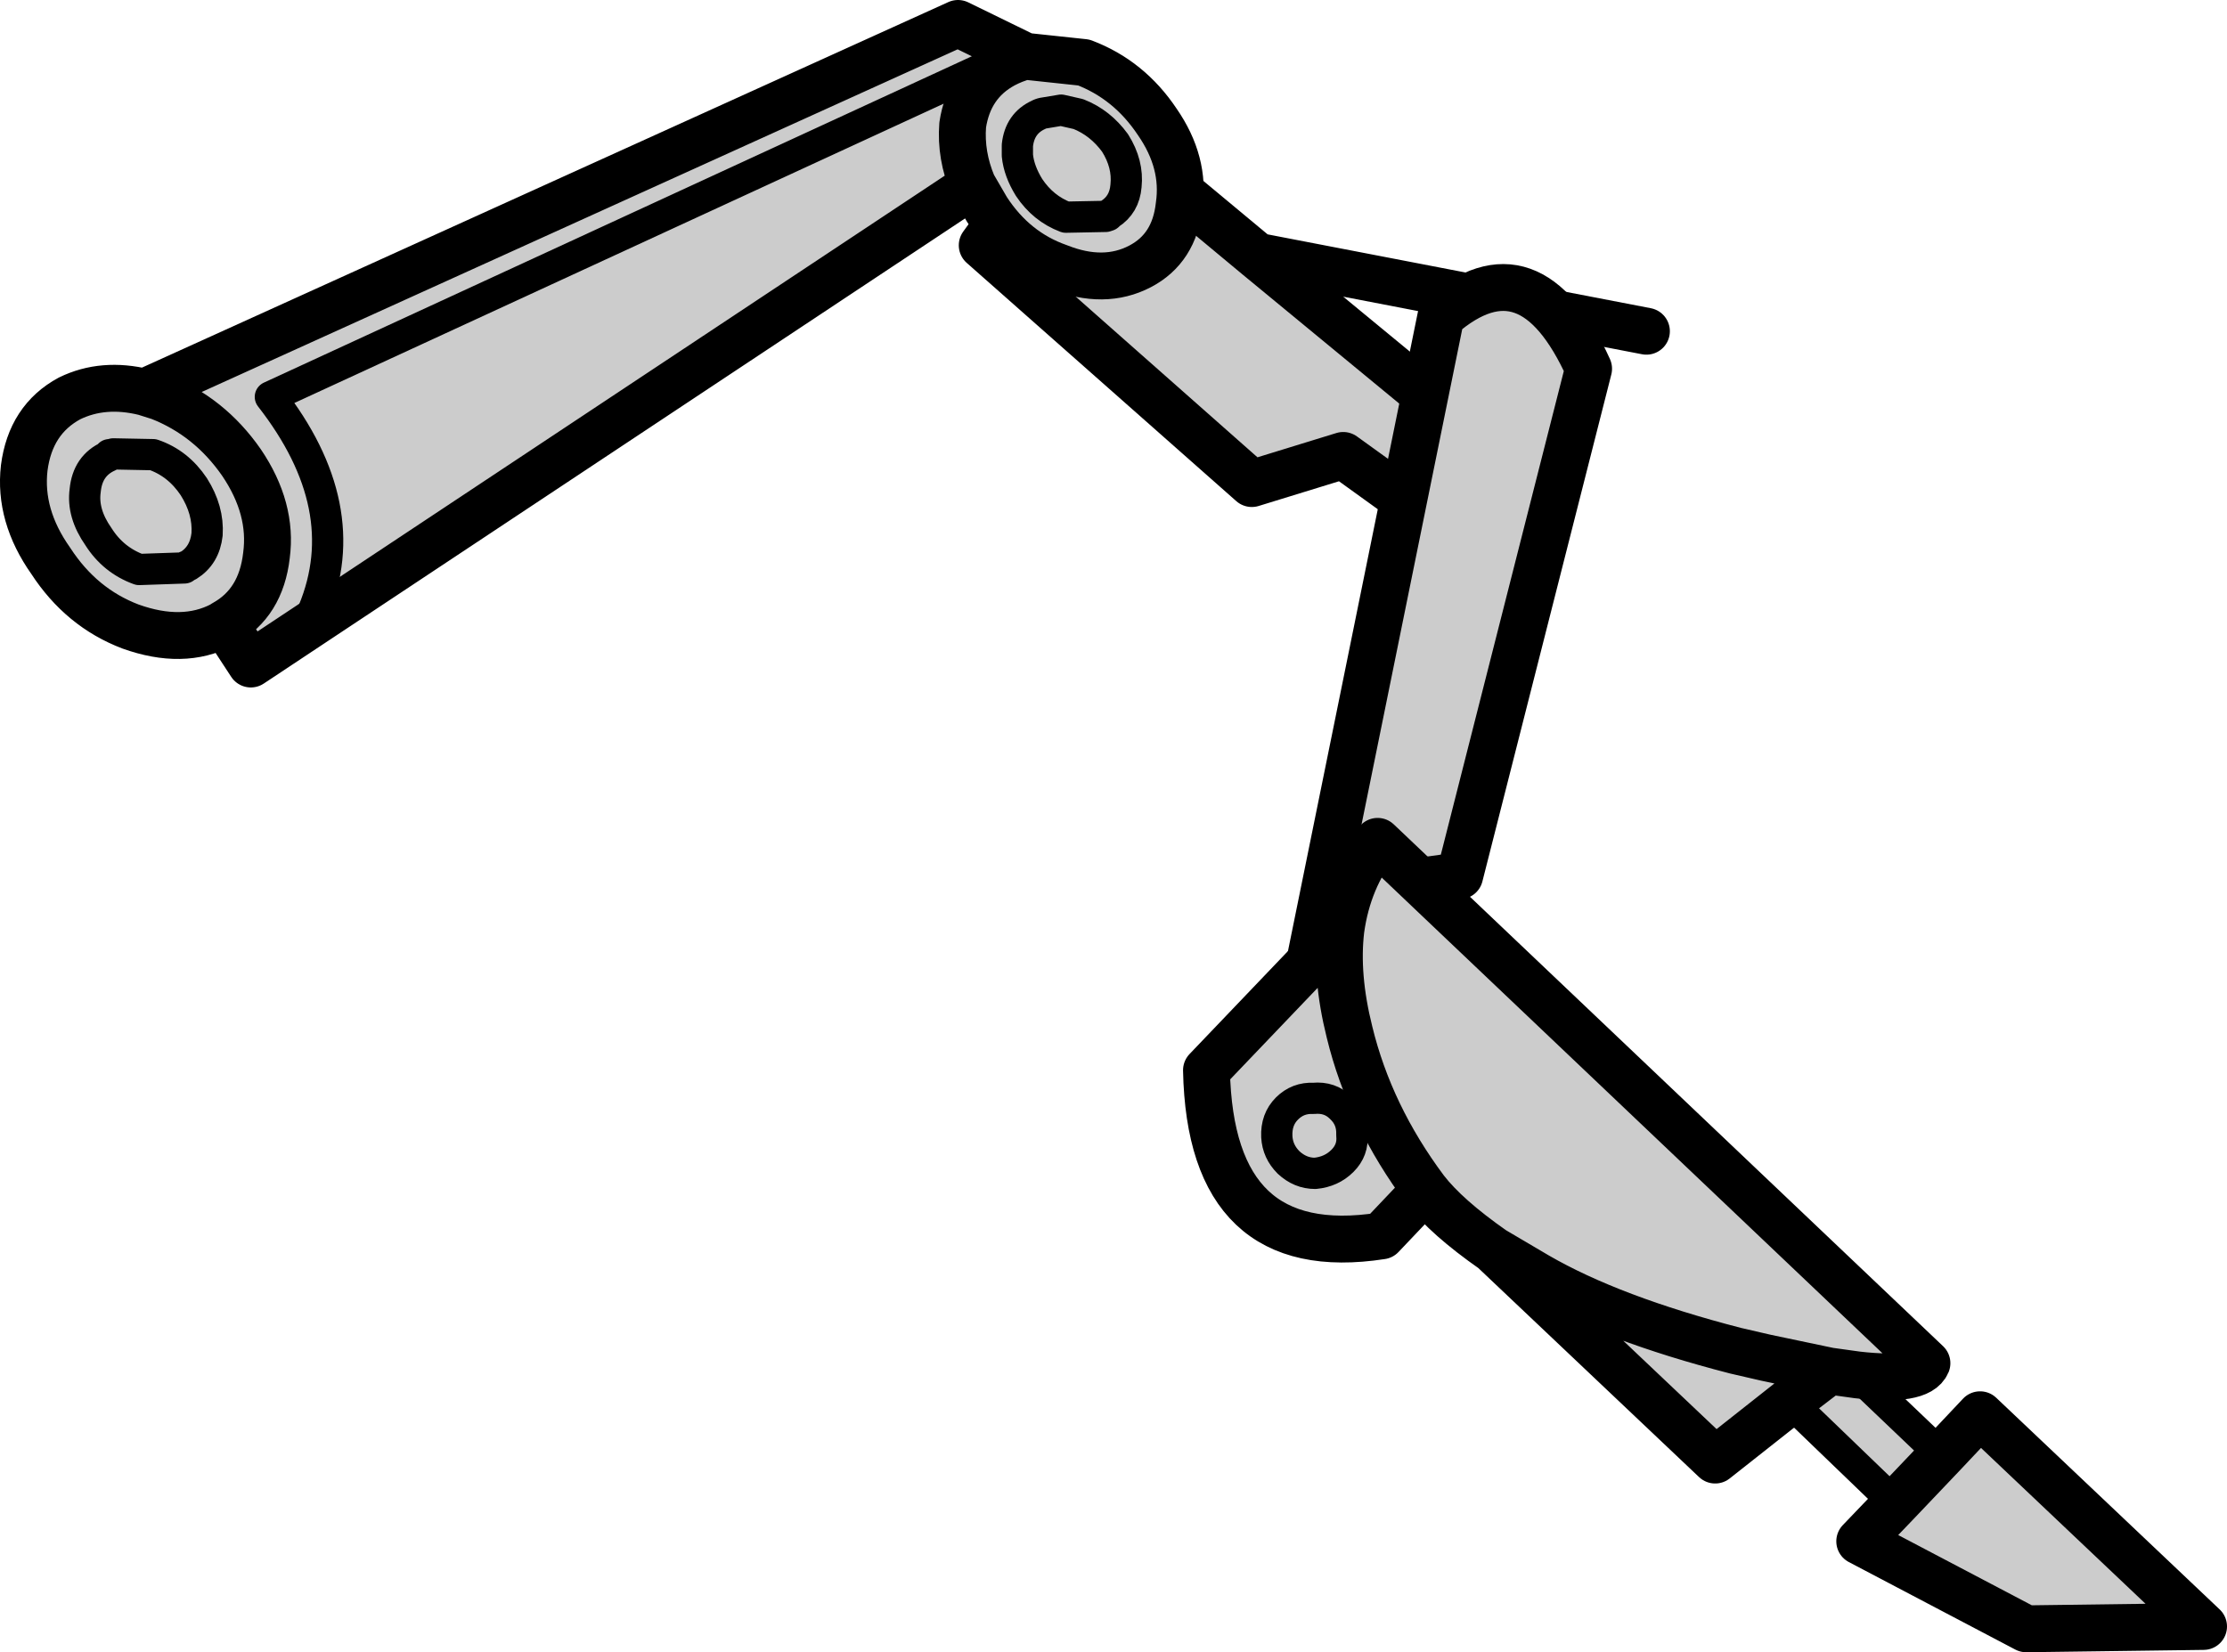
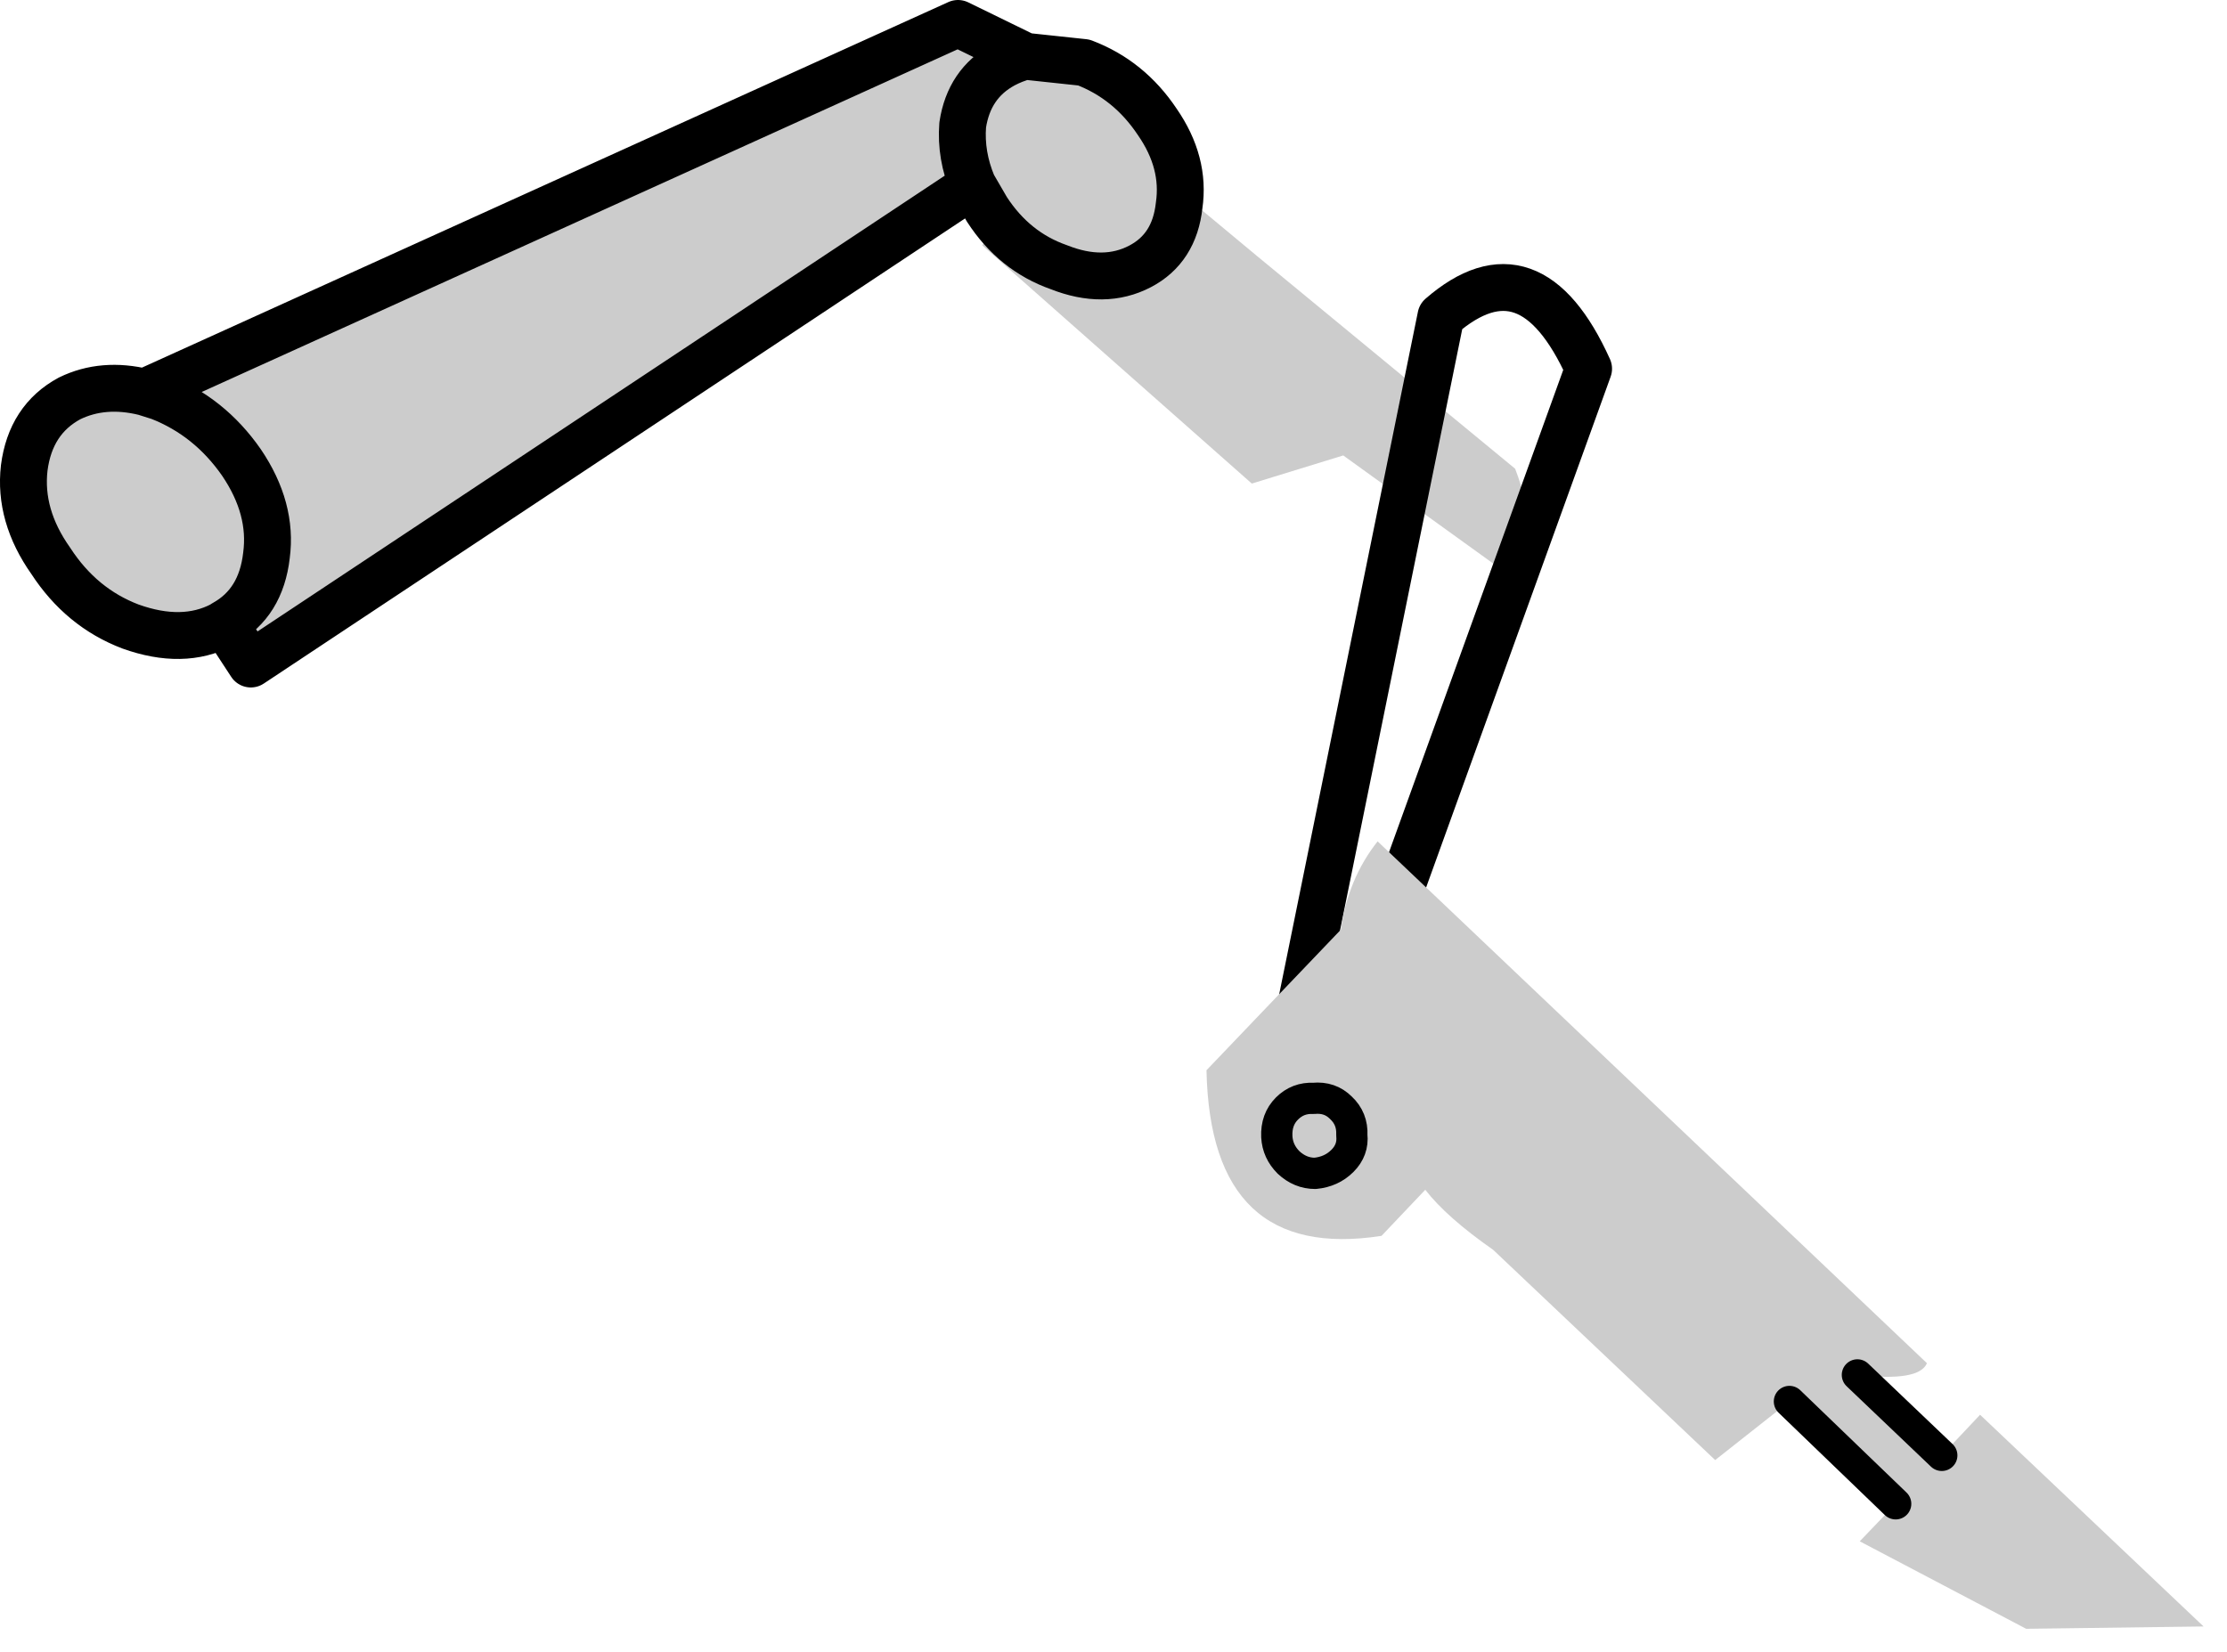
<svg xmlns="http://www.w3.org/2000/svg" height="105.75px" width="142.5px">
  <g transform="matrix(1.0, 0.0, 0.0, 1.0, 45.8, 88.55)">
    <path d="M40.15 -59.4 L34.3 -57.6 17.05 -72.85 23.35 -81.55 34.65 -72.15 51.15 -58.55 Q52.85 -54.15 50.9 -51.65 L40.15 -59.4" fill="#cccccc" fill-rule="evenodd" stroke="none" />
-     <path d="M40.15 -59.4 L50.9 -51.65 Q52.85 -54.15 51.15 -58.55 L34.65 -72.15 23.35 -81.55 17.05 -72.85 34.3 -57.6 40.15 -59.4 M34.65 -72.15 L59.55 -67.35" fill="none" stroke="#000000" stroke-linecap="round" stroke-linejoin="round" stroke-width="3.0" />
    <path d="M23.55 -84.55 Q26.45 -83.45 28.25 -80.75 30.05 -78.15 29.65 -75.4 29.35 -72.65 27.15 -71.5 24.85 -70.3 21.95 -71.45 19.1 -72.45 17.35 -75.15 L16.45 -76.7 -29.75 -46.05 -31.45 -48.65 -31.6 -48.55 Q-34.1 -47.25 -37.45 -48.45 -40.6 -49.65 -42.55 -52.65 -44.6 -55.55 -44.25 -58.6 -43.85 -61.7 -41.35 -63.05 -39.2 -64.1 -36.55 -63.45 L15.5 -87.05 19.8 -84.95 23.55 -84.55 M19.8 -84.95 Q19.05 -84.75 18.4 -84.4 16.2 -83.2 15.8 -80.55 15.65 -78.6 16.45 -76.7 15.65 -78.6 15.8 -80.55 16.2 -83.2 18.4 -84.4 19.05 -84.75 19.8 -84.95 M25.55 -79.4 Q24.6 -80.7 23.2 -81.25 L22.1 -81.5 20.9 -81.3 20.75 -81.25 20.65 -81.2 Q19.45 -80.65 19.3 -79.25 L19.3 -78.6 Q19.4 -77.6 20.05 -76.55 20.95 -75.2 22.4 -74.65 L24.95 -74.7 25.1 -74.75 25.2 -74.85 Q26.15 -75.45 26.25 -76.65 26.4 -78.05 25.55 -79.4 26.4 -78.05 26.25 -76.65 26.15 -75.45 25.2 -74.85 L25.1 -74.75 24.95 -74.7 22.4 -74.65 Q20.95 -75.2 20.05 -76.55 19.4 -77.6 19.3 -78.6 L19.3 -79.25 Q19.45 -80.65 20.65 -81.2 L20.75 -81.25 20.9 -81.3 22.1 -81.5 23.2 -81.25 Q24.6 -80.7 25.55 -79.4 M-31.45 -48.65 Q-29.1 -49.95 -28.75 -53.0 -28.35 -56.0 -30.35 -58.95 -32.4 -61.9 -35.6 -63.15 L-36.55 -63.45 -35.6 -63.15 Q-32.4 -61.9 -30.35 -58.95 -28.35 -56.0 -28.75 -53.0 -29.1 -49.95 -31.45 -48.65 M17.15 -84.2 L-28.5 -63.15 Q-23.0 -56.1 -25.75 -49.45 -23.0 -56.1 -28.5 -63.15 L17.15 -84.2 M-38.7 -59.45 L-38.8 -59.45 -38.85 -59.35 Q-40.2 -58.75 -40.35 -57.15 -40.55 -55.7 -39.5 -54.2 -38.55 -52.7 -36.9 -52.1 L-34.0 -52.2 -33.95 -52.25 -33.9 -52.3 -33.75 -52.35 Q-32.7 -53.0 -32.55 -54.35 -32.45 -55.9 -33.4 -57.4 -34.4 -58.9 -36.0 -59.45 L-38.55 -59.5 -38.7 -59.45 -38.55 -59.5 -36.0 -59.45 Q-34.4 -58.9 -33.4 -57.4 -32.45 -55.9 -32.55 -54.35 -32.7 -53.0 -33.75 -52.35 L-33.9 -52.3 -33.95 -52.25 -34.0 -52.2 -36.9 -52.1 Q-38.55 -52.7 -39.5 -54.2 -40.55 -55.7 -40.35 -57.15 -40.2 -58.75 -38.85 -59.35 L-38.8 -59.45 -38.7 -59.45" fill="#cccccc" fill-rule="evenodd" stroke="none" />
    <path d="M23.55 -84.55 Q26.45 -83.45 28.25 -80.75 30.05 -78.15 29.65 -75.4 29.35 -72.65 27.15 -71.5 24.85 -70.3 21.95 -71.45 19.1 -72.45 17.35 -75.15 L16.45 -76.7 -29.75 -46.05 -31.45 -48.65 -31.6 -48.55 Q-34.1 -47.25 -37.45 -48.45 -40.6 -49.65 -42.55 -52.65 -44.6 -55.55 -44.25 -58.6 -43.85 -61.7 -41.35 -63.05 -39.2 -64.1 -36.55 -63.45 L15.5 -87.05 19.8 -84.95 23.55 -84.55 M16.45 -76.7 Q15.65 -78.6 15.8 -80.55 16.2 -83.2 18.4 -84.4 19.05 -84.75 19.8 -84.95 M-36.55 -63.45 L-35.6 -63.15 Q-32.4 -61.9 -30.35 -58.95 -28.35 -56.0 -28.75 -53.0 -29.1 -49.95 -31.45 -48.65" fill="none" stroke="#000000" stroke-linecap="round" stroke-linejoin="round" stroke-width="3.0" />
-     <path d="M25.55 -79.4 Q26.4 -78.05 26.25 -76.65 26.15 -75.45 25.2 -74.85 L25.1 -74.75 24.95 -74.7 22.4 -74.65 Q20.95 -75.2 20.05 -76.55 19.4 -77.6 19.3 -78.6 L19.3 -79.25 Q19.45 -80.65 20.65 -81.2 L20.75 -81.25 20.9 -81.3 22.1 -81.5 23.2 -81.25 Q24.6 -80.7 25.55 -79.4 M-38.7 -59.45 L-38.55 -59.5 -36.0 -59.45 Q-34.4 -58.9 -33.4 -57.4 -32.45 -55.9 -32.55 -54.35 -32.7 -53.0 -33.75 -52.35 L-33.9 -52.3 -33.95 -52.25 -34.0 -52.2 -36.9 -52.1 Q-38.55 -52.7 -39.5 -54.2 -40.55 -55.7 -40.35 -57.15 -40.2 -58.75 -38.85 -59.35 L-38.8 -59.45 -38.7 -59.45 M-25.75 -49.45 Q-23.0 -56.1 -28.5 -63.15 L17.15 -84.2" fill="none" stroke="#000000" stroke-linecap="round" stroke-linejoin="round" stroke-width="2.0" />
-     <path d="M43.95 -32.0 L39.9 -17.05 36.3 -18.6 46.4 -68.3 Q52.1 -73.25 55.85 -64.95 L47.6 -32.5 43.95 -32.0" fill="#cccccc" fill-rule="evenodd" stroke="none" />
-     <path d="M43.95 -32.0 L39.9 -17.05 36.3 -18.6 46.4 -68.3 Q52.1 -73.25 55.85 -64.95 L47.6 -32.5 43.95 -32.0 Z" fill="none" stroke="#000000" stroke-linecap="round" stroke-linejoin="round" stroke-width="3.0" />
+     <path d="M43.95 -32.0 L39.9 -17.05 36.3 -18.6 46.4 -68.3 Q52.1 -73.25 55.85 -64.95 Z" fill="none" stroke="#000000" stroke-linecap="round" stroke-linejoin="round" stroke-width="3.0" />
    <path d="M45.4 -12.4 L42.6 -9.45 Q31.65 -7.75 31.4 -20.05 L40.0 -29.05 Q39.65 -26.1 40.55 -22.5 41.85 -17.15 45.4 -12.4 41.85 -17.15 40.55 -22.5 39.65 -26.1 40.0 -29.05 40.45 -32.3 42.35 -34.7 L77.5 -1.3 Q77.0 -0.1 73.05 -0.55 L78.45 4.6 80.9 2.0 95.2 15.55 83.85 15.7 73.2 10.1 75.5 7.7 68.7 1.15 63.95 4.9 49.75 -8.55 Q46.75 -10.65 45.4 -12.4 M40.0 -17.65 Q39.3 -18.35 38.25 -18.25 37.25 -18.3 36.55 -17.6 35.85 -16.9 35.9 -15.8 35.95 -14.85 36.65 -14.15 37.4 -13.45 38.35 -13.45 39.4 -13.55 40.1 -14.25 40.8 -14.95 40.7 -15.9 40.75 -16.95 40.0 -17.65 40.75 -16.95 40.7 -15.9 40.8 -14.95 40.1 -14.25 39.4 -13.55 38.35 -13.45 37.4 -13.45 36.65 -14.15 35.95 -14.85 35.9 -15.8 35.85 -16.9 36.55 -17.6 37.25 -18.3 38.25 -18.25 39.3 -18.35 40.0 -17.65 M78.45 4.6 L75.5 7.7 78.45 4.6 M71.25 -0.8 L73.05 -0.55 71.25 -0.8 68.7 1.15 71.25 -0.8 67.2 -1.65 65.25 -2.1 Q57.3 -4.15 52.55 -6.9 L49.75 -8.55 52.55 -6.9 Q57.3 -4.15 65.25 -2.1 L67.2 -1.65 71.25 -0.8" fill="#cccccc" fill-rule="evenodd" stroke="none" />
    <path d="M73.05 -0.55 L78.45 4.6 M75.5 7.7 L68.7 1.15 M40.0 -17.65 Q40.75 -16.95 40.7 -15.9 40.8 -14.95 40.1 -14.25 39.4 -13.55 38.35 -13.45 37.4 -13.45 36.65 -14.15 35.95 -14.85 35.9 -15.8 35.85 -16.9 36.55 -17.6 37.25 -18.3 38.25 -18.25 39.3 -18.35 40.0 -17.65" fill="none" stroke="#000000" stroke-linecap="round" stroke-linejoin="round" stroke-width="2.0" />
-     <path d="M40.0 -29.05 L31.4 -20.05 Q31.65 -7.75 42.6 -9.45 L45.4 -12.4 Q41.85 -17.15 40.55 -22.5 39.65 -26.1 40.0 -29.05 40.45 -32.3 42.35 -34.7 L77.5 -1.3 Q77.0 -0.1 73.05 -0.55 L71.25 -0.8 67.2 -1.65 65.25 -2.1 Q57.3 -4.15 52.55 -6.9 L49.75 -8.55 Q46.75 -10.65 45.4 -12.4 M78.45 4.6 L80.9 2.0 95.2 15.55 83.85 15.7 73.2 10.1 75.5 7.7 78.45 4.6 M68.7 1.15 L63.95 4.9 49.75 -8.55 M68.7 1.15 L71.25 -0.8" fill="none" stroke="#000000" stroke-linecap="round" stroke-linejoin="round" stroke-width="3.0" />
  </g>
</svg>